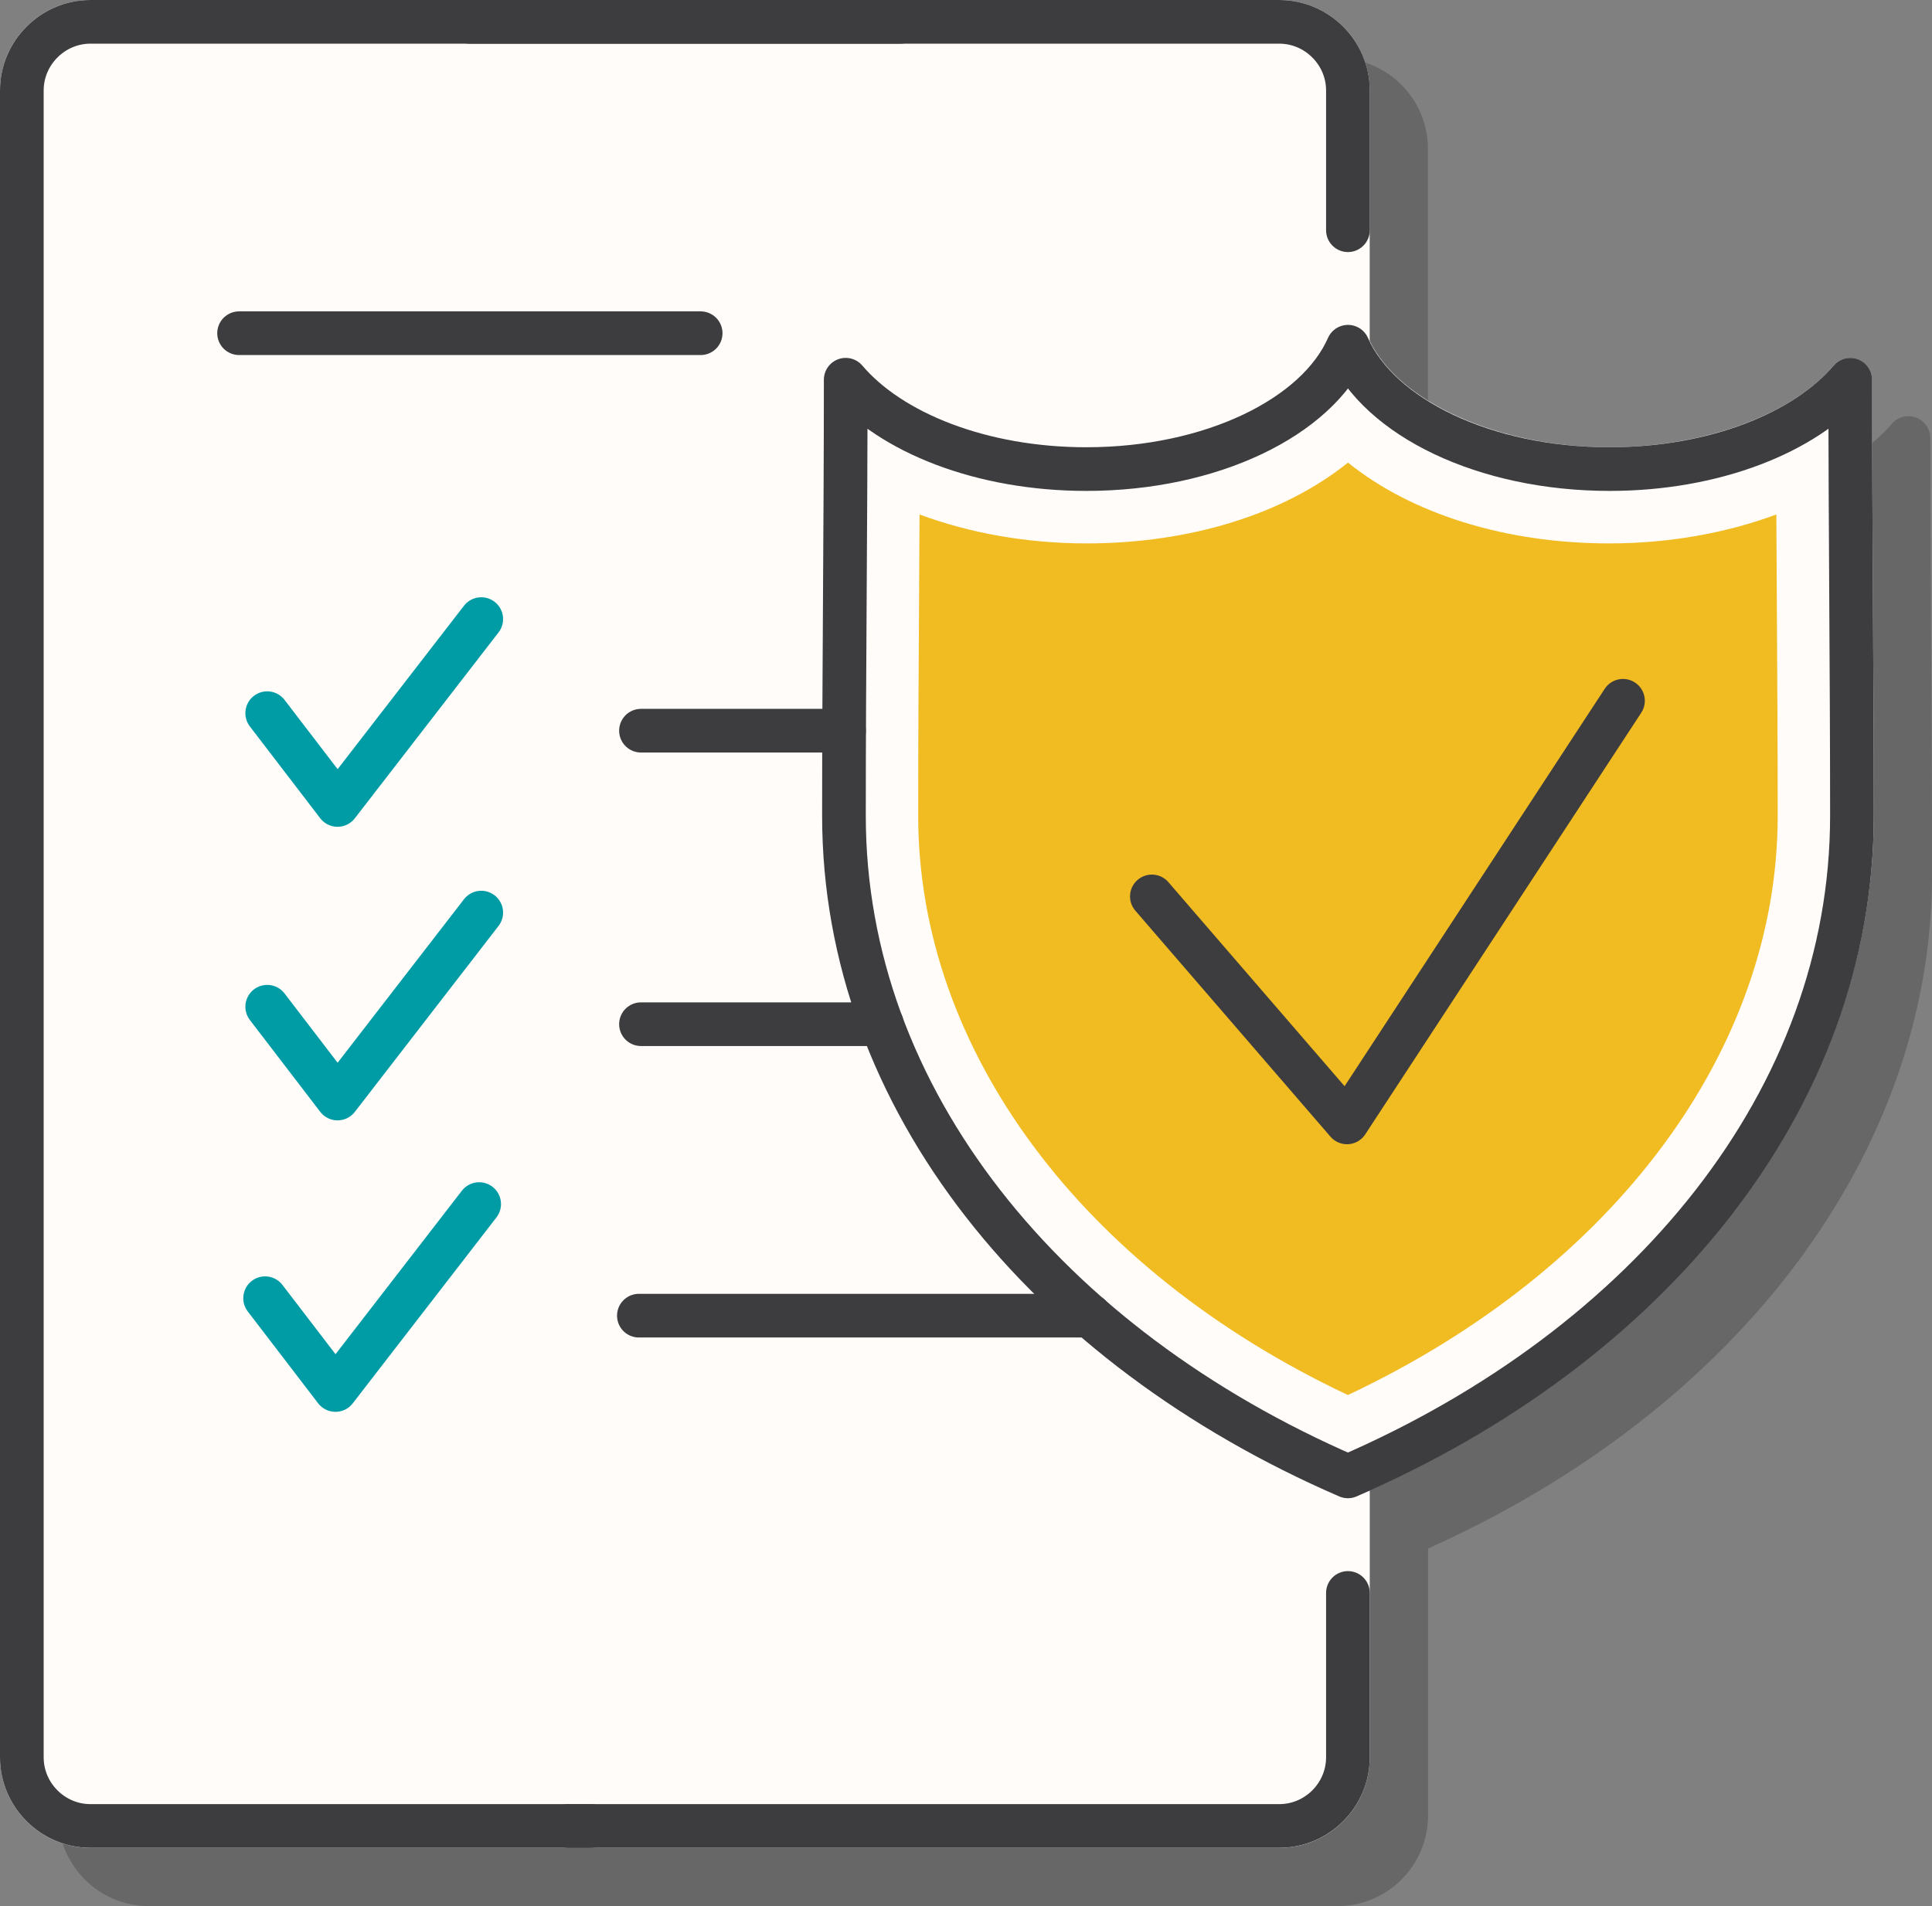
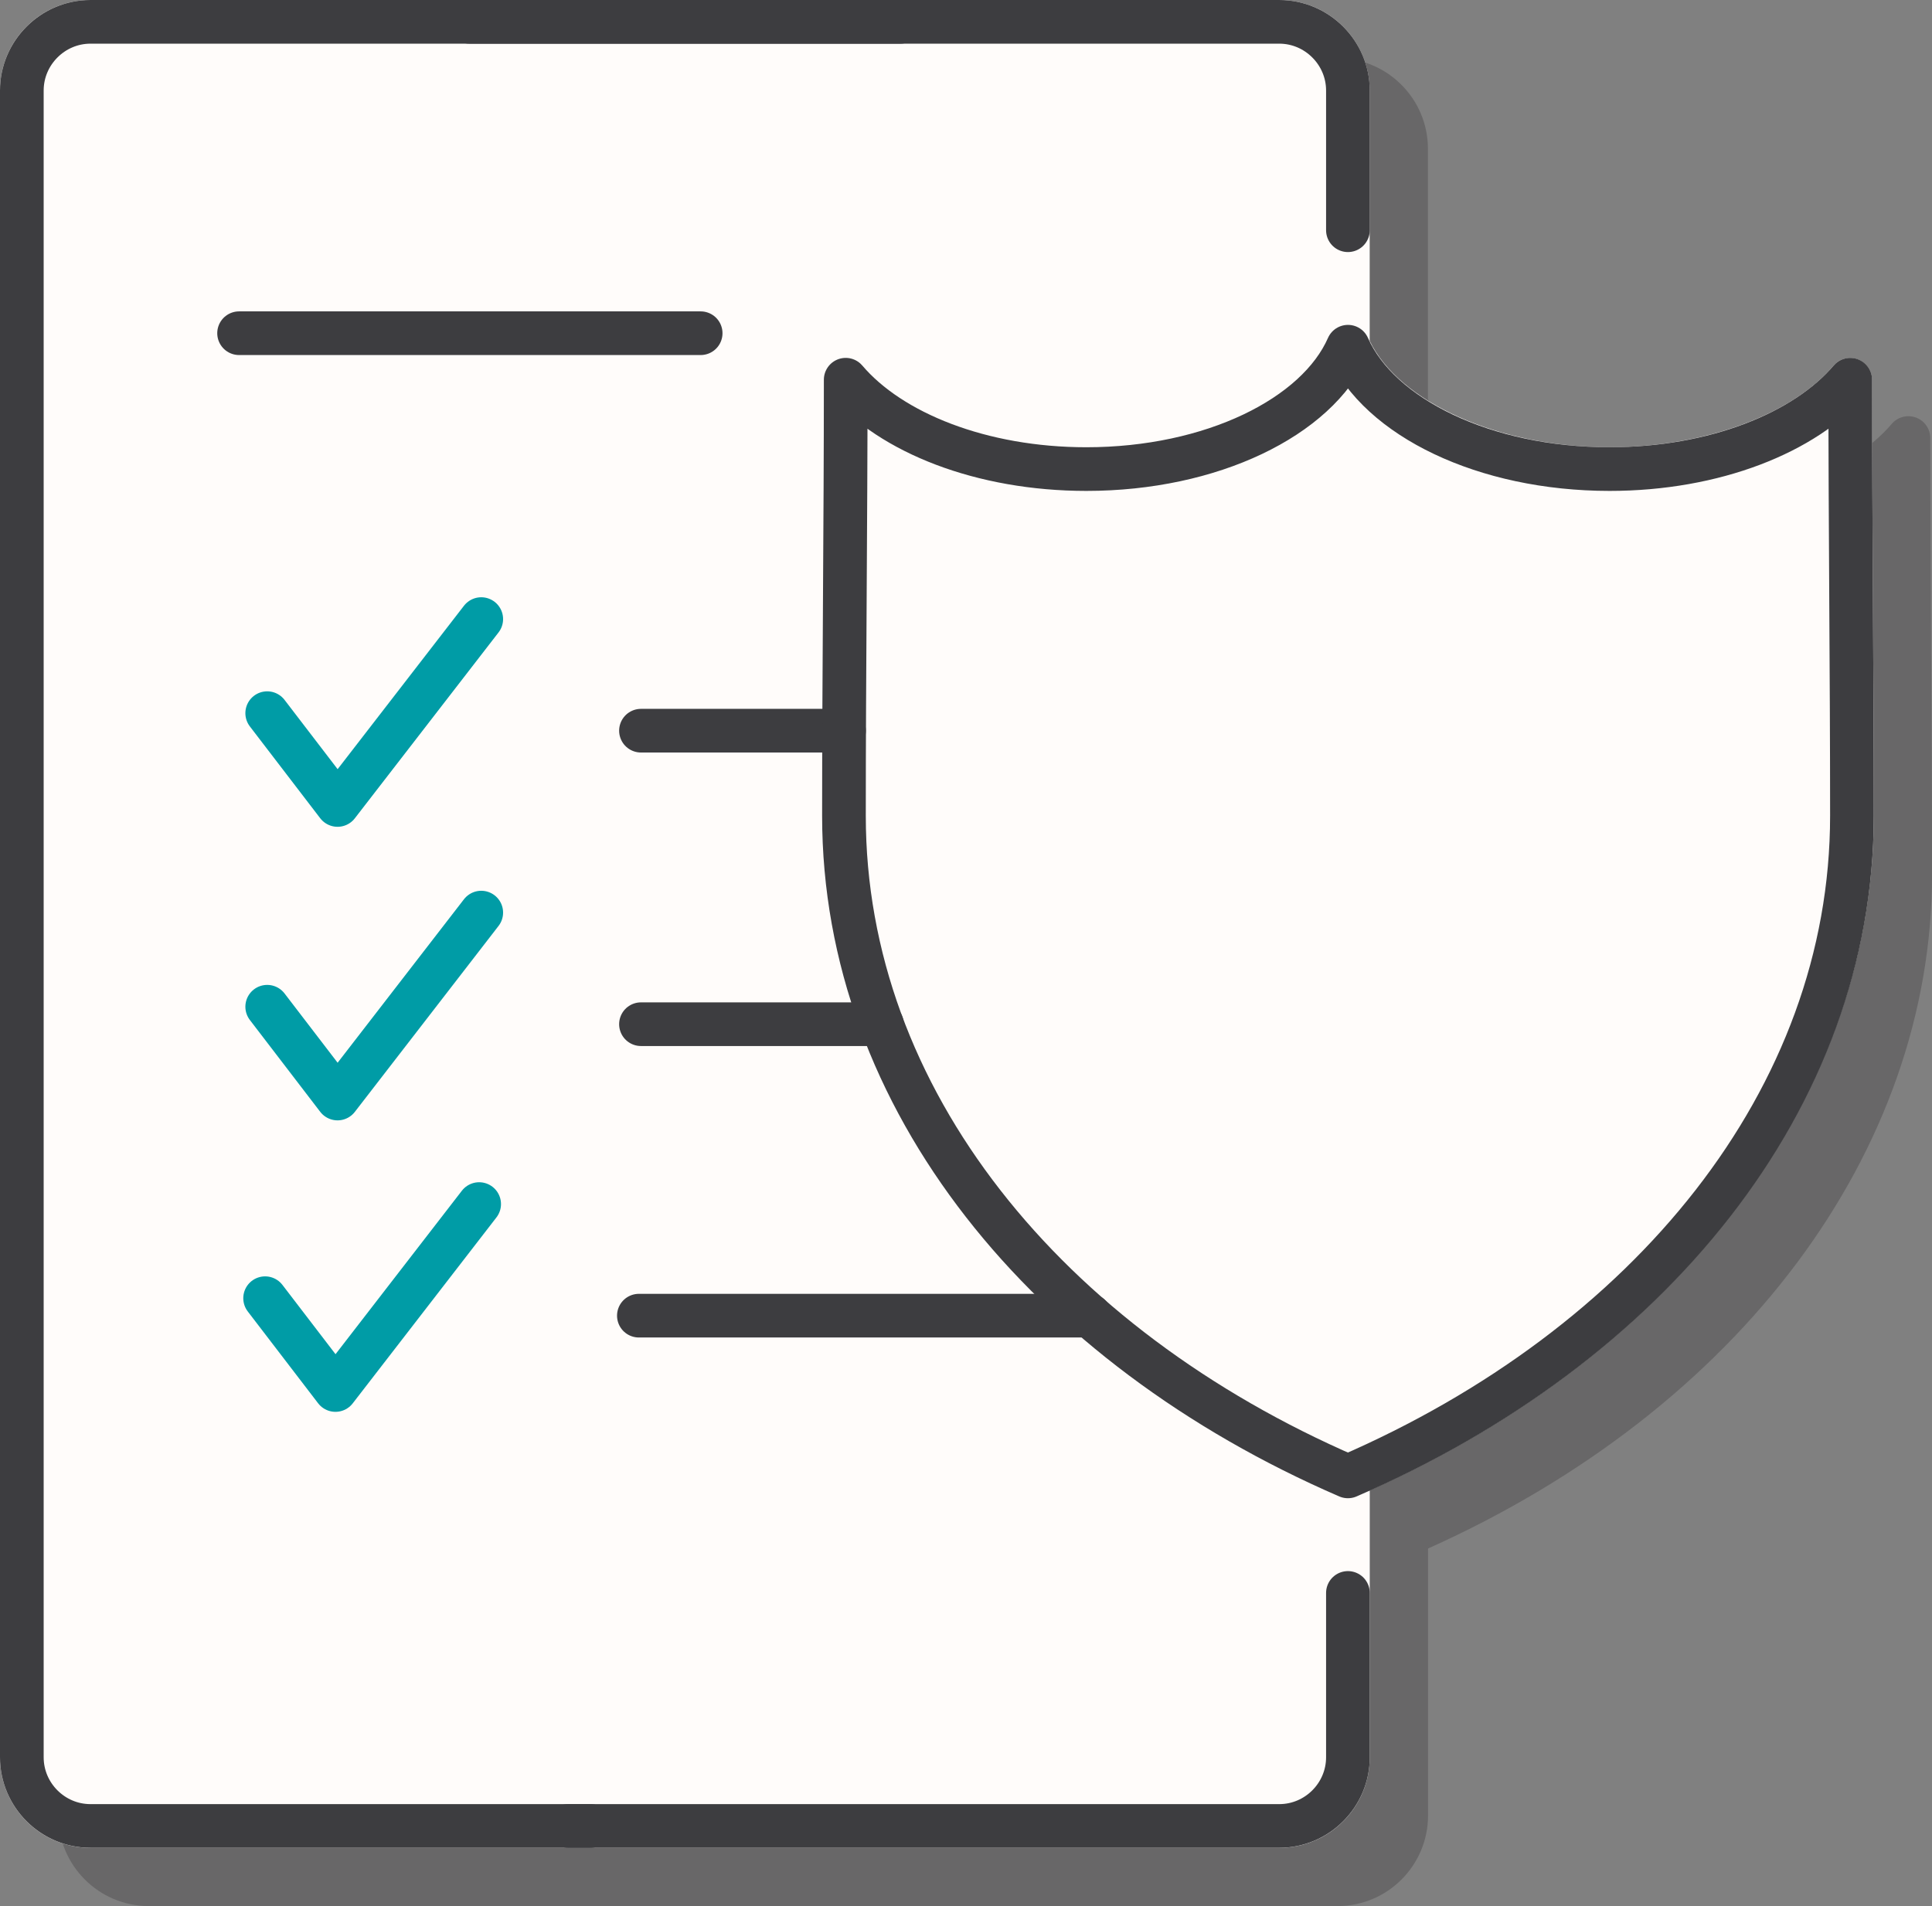
<svg xmlns="http://www.w3.org/2000/svg" id="Layer_2" data-name="Layer 2" viewBox="0 0 33.18 32.743">
  <rect x="0" y="0" width="33.18" height="32.743" fill="#808080" stroke="none" />
  <g id="Layer_1-2" data-name="Layer 1">
    <g>
      <path d="M33.165,11.269c-.007-1.248-.015-2.497-.015-3.744,0-.157-.098-.298-.246-.352-.148-.054-.313-.011-.415,.108-.724,.852-2.234,1.402-3.847,1.402-1.894,0-3.607-.766-4.119-1.827V2.555c0-.857-.697-1.555-1.554-1.555H2.555c-.857,0-1.554,.697-1.554,1.555V31.188c0,.857,.697,1.555,1.554,1.555H22.971c.857,0,1.554-.697,1.554-1.555v-4.587c5.343-2.396,8.656-6.813,8.656-11.586,0-1.248-.007-2.497-.015-3.746Z" style="fill: rgba(35, 31, 32, .25);" />
      <path d="M32.165,10.269c-.007-1.248-.015-2.497-.015-3.744,0-.157-.098-.298-.246-.352-.148-.054-.313-.011-.415,.108-.724,.852-2.234,1.402-3.847,1.402-1.894,0-3.607-.766-4.119-1.827V1.555c0-.857-.697-1.555-1.554-1.555H1.554C.697,0,0,.697,0,1.555V30.188c0,.857,.697,1.555,1.554,1.555H21.97c.857,0,1.554-.697,1.554-1.555v-4.587c5.343-2.396,8.656-6.813,8.656-11.586,0-1.248-.007-2.497-.015-3.746Z" style="fill: #fffcfa;" />
-       <path d="M23.149,23.964c-4.563-2.151-7.38-5.934-7.38-9.949,0-1.244,.007-2.489,.015-3.736,.003-.483,.006-.963,.008-1.441,.866,.322,1.853,.497,2.864,.497,1.792,0,3.398-.507,4.494-1.388,1.095,.881,2.701,1.388,4.493,1.388,1.011,0,1.998-.175,2.864-.497,.002,.48,.005,.961,.008,1.442,.007,1.246,.015,2.491,.015,3.735,0,4.017-2.817,7.799-7.381,9.949Z" style="fill: #f1bb22;" />
      <g>
        <path d="M23.149,3.955V1.554c0-.647-.532-1.179-1.179-1.179H8.06" style="fill: none; stroke: #3d3d40; stroke-linecap: round; stroke-linejoin: round; stroke-width: .75px;" />
        <path d="M9.76,31.367h12.21c.649,0,1.179-.532,1.179-1.179v-2.824" style="fill: none; stroke: #3d3d40; stroke-linecap: round; stroke-linejoin: round; stroke-width: .75px;" />
      </g>
      <g>
        <polyline points="4.589 12.251 5.797 13.828 8.265 10.635" style="fill: none; stroke: #009ca6; stroke-linecap: round; stroke-linejoin: round; stroke-width: .75px;" />
        <line x1="11.008" y1="12.552" x2="14.495" y2="12.552" style="fill: none; stroke: #3d3d40; stroke-linecap: round; stroke-linejoin: round; stroke-width: .75px;" />
        <polyline points="4.589 17.294 5.797 18.871 8.265 15.677" style="fill: none; stroke: #009ca6; stroke-linecap: round; stroke-linejoin: round; stroke-width: .75px;" />
        <line x1="11.008" y1="17.594" x2="15.146" y2="17.594" style="fill: none; stroke: #3d3d40; stroke-linecap: round; stroke-linejoin: round; stroke-width: .75px;" />
        <polyline points="4.553 22.301 5.761 23.878 8.229 20.684" style="fill: none; stroke: #009ca6; stroke-linecap: round; stroke-linejoin: round; stroke-width: .75px;" />
        <path d="M10.972,22.601h7.746M4.106,5.724h7.927" style="fill: none; stroke: #3d3d40; stroke-linecap: round; stroke-linejoin: round; stroke-width: .75px;" />
        <path d="M15.464,.375H1.554C.907,.375,.375,.907,.375,1.554V30.188c0,.647,.53,1.179,1.179,1.179H10.139" style="fill: none; stroke: #3d3d40; stroke-linecap: round; stroke-linejoin: round; stroke-width: .75px;" />
      </g>
      <g>
        <path d="M23.149,25.362c-5.167-2.236-8.655-6.48-8.655-11.348,0-2.494,.03-4.994,.03-7.491,.775,.912,2.334,1.535,4.133,1.535,2.151,0,3.961-.891,4.493-2.102,.533,1.211,2.342,2.102,4.493,2.102,1.798,0,3.358-.623,4.133-1.535,0,2.497,.029,4.996,.029,7.491,0,4.868-3.489,9.111-8.656,11.348h0Z" style="fill: none; stroke: #3d3d40; stroke-linecap: round; stroke-linejoin: round; stroke-width: .75px;" />
-         <polyline points="19.782 15.399 23.133 19.281 27.873 12.038" style="fill: none; stroke: #3d3d40; stroke-linecap: round; stroke-linejoin: round; stroke-width: .75px;" />
      </g>
    </g>
  </g>
</svg>